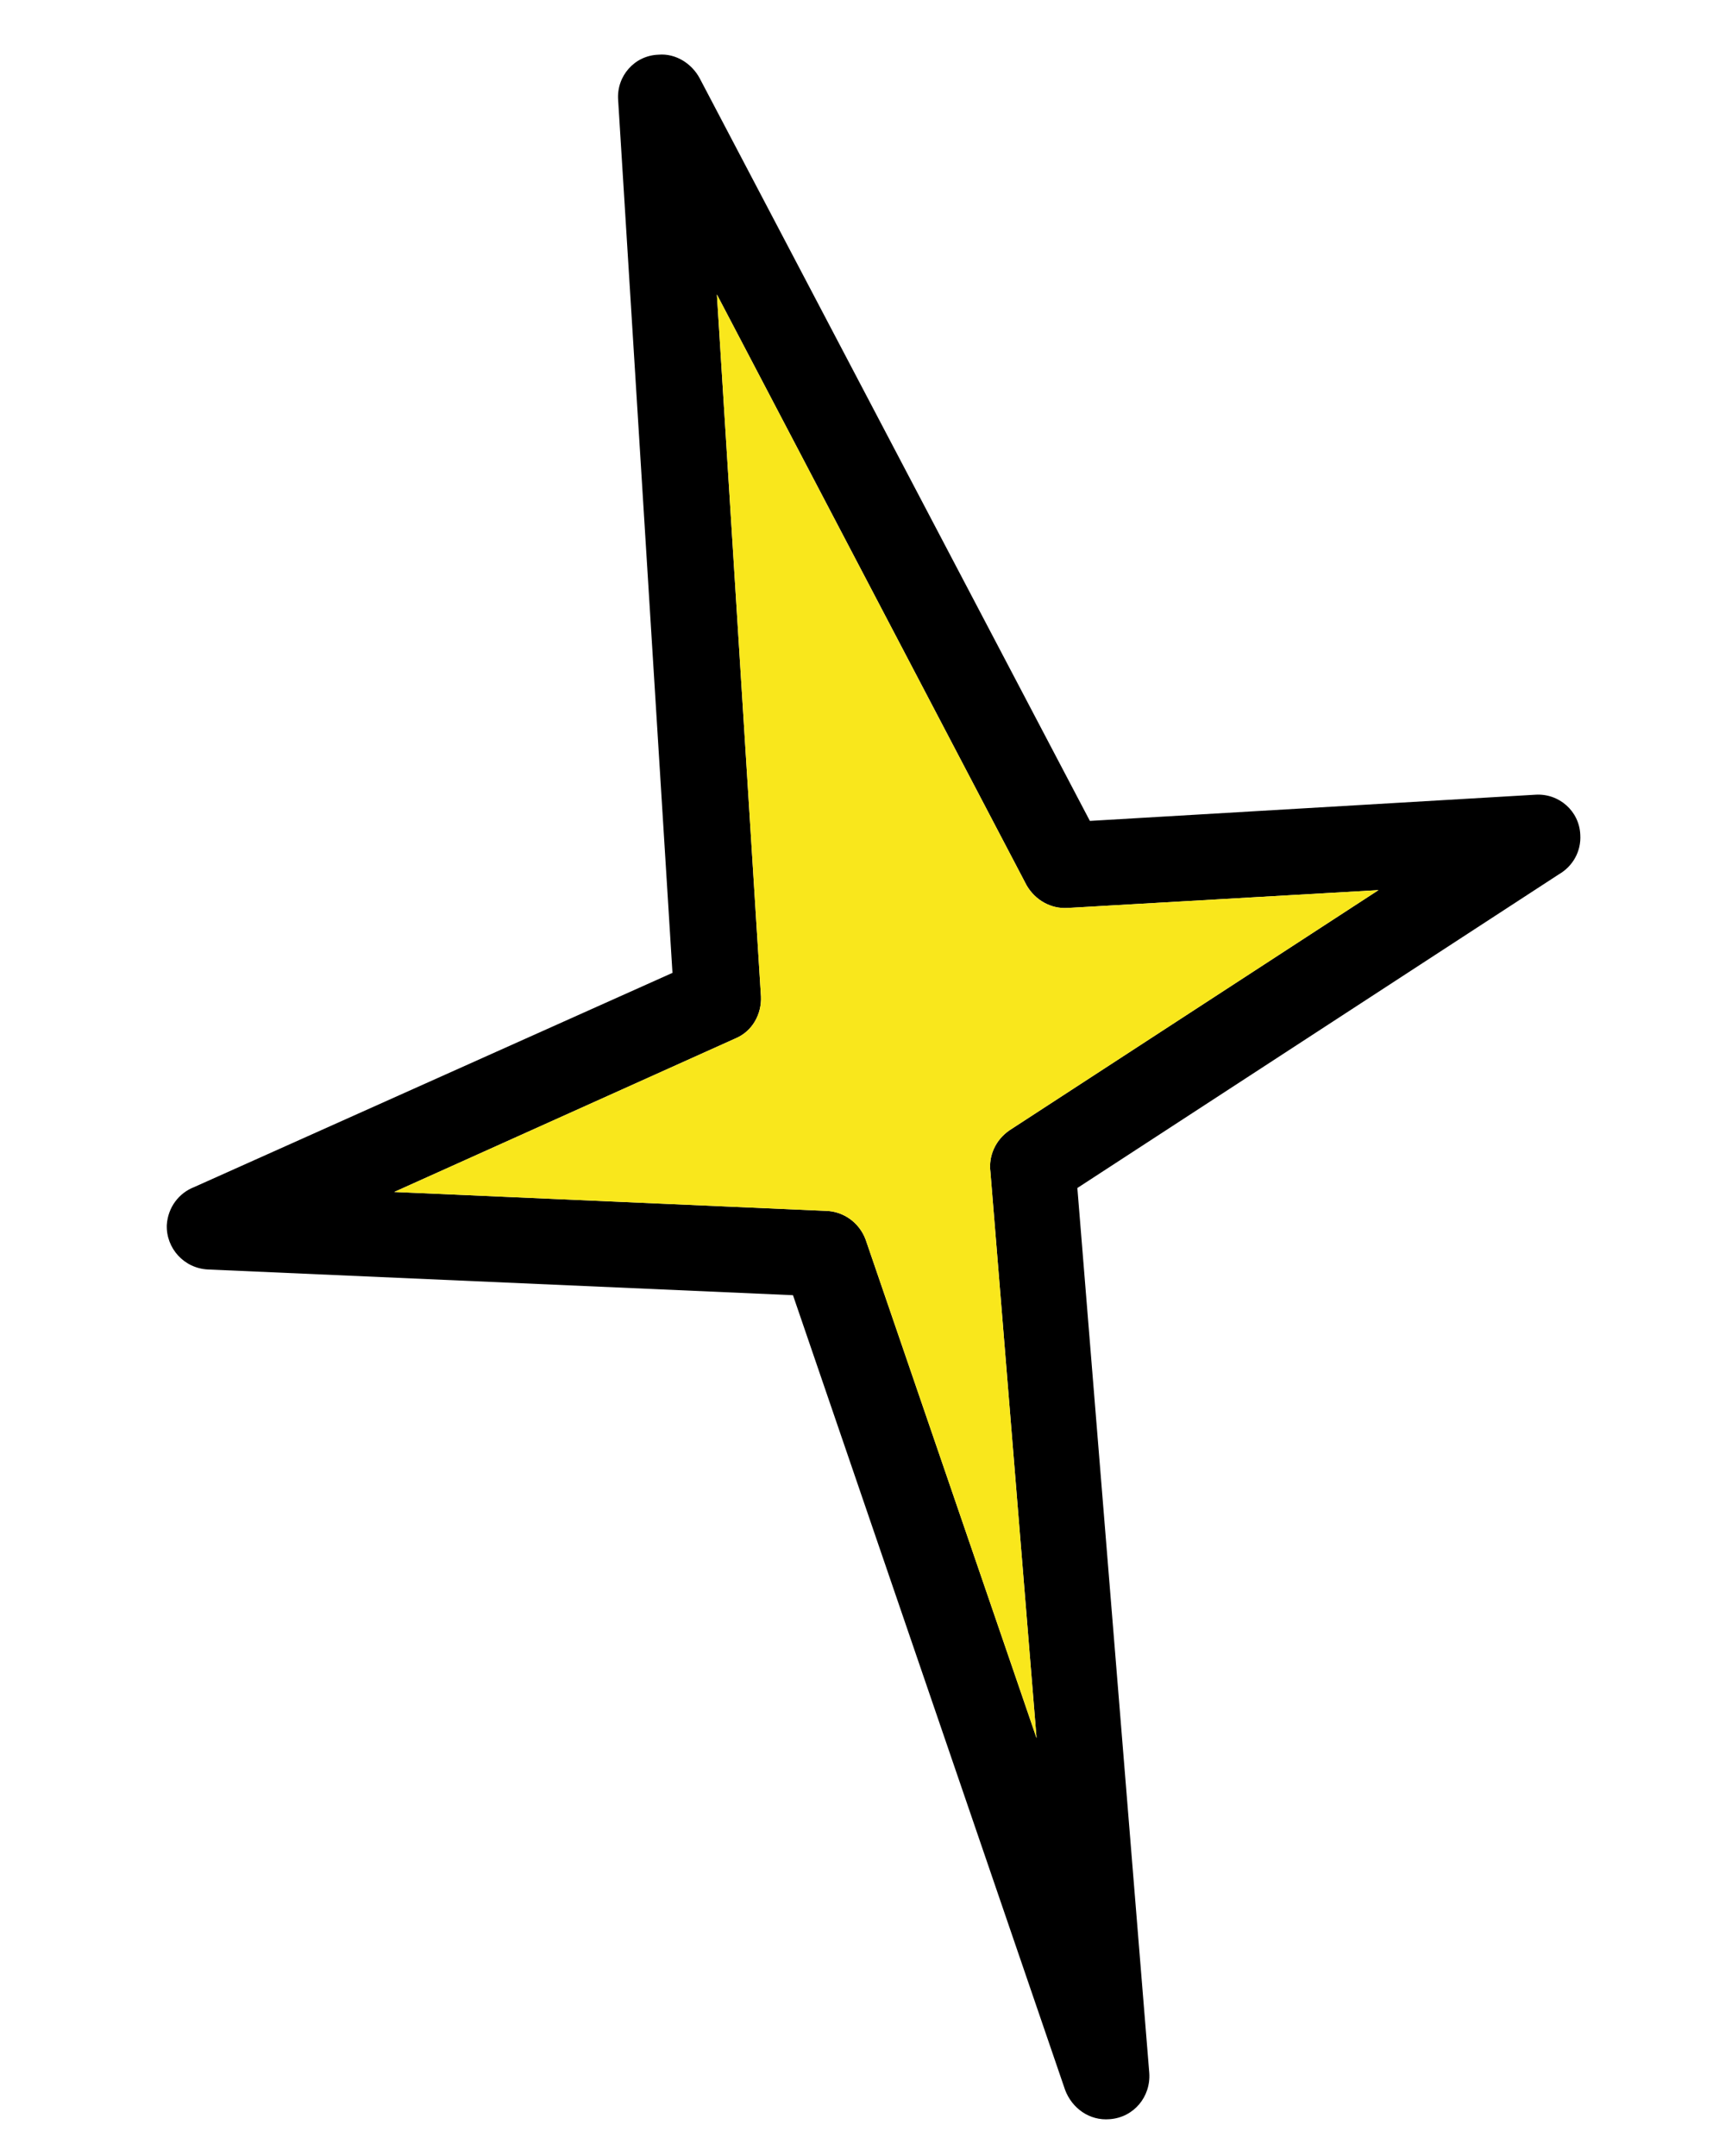
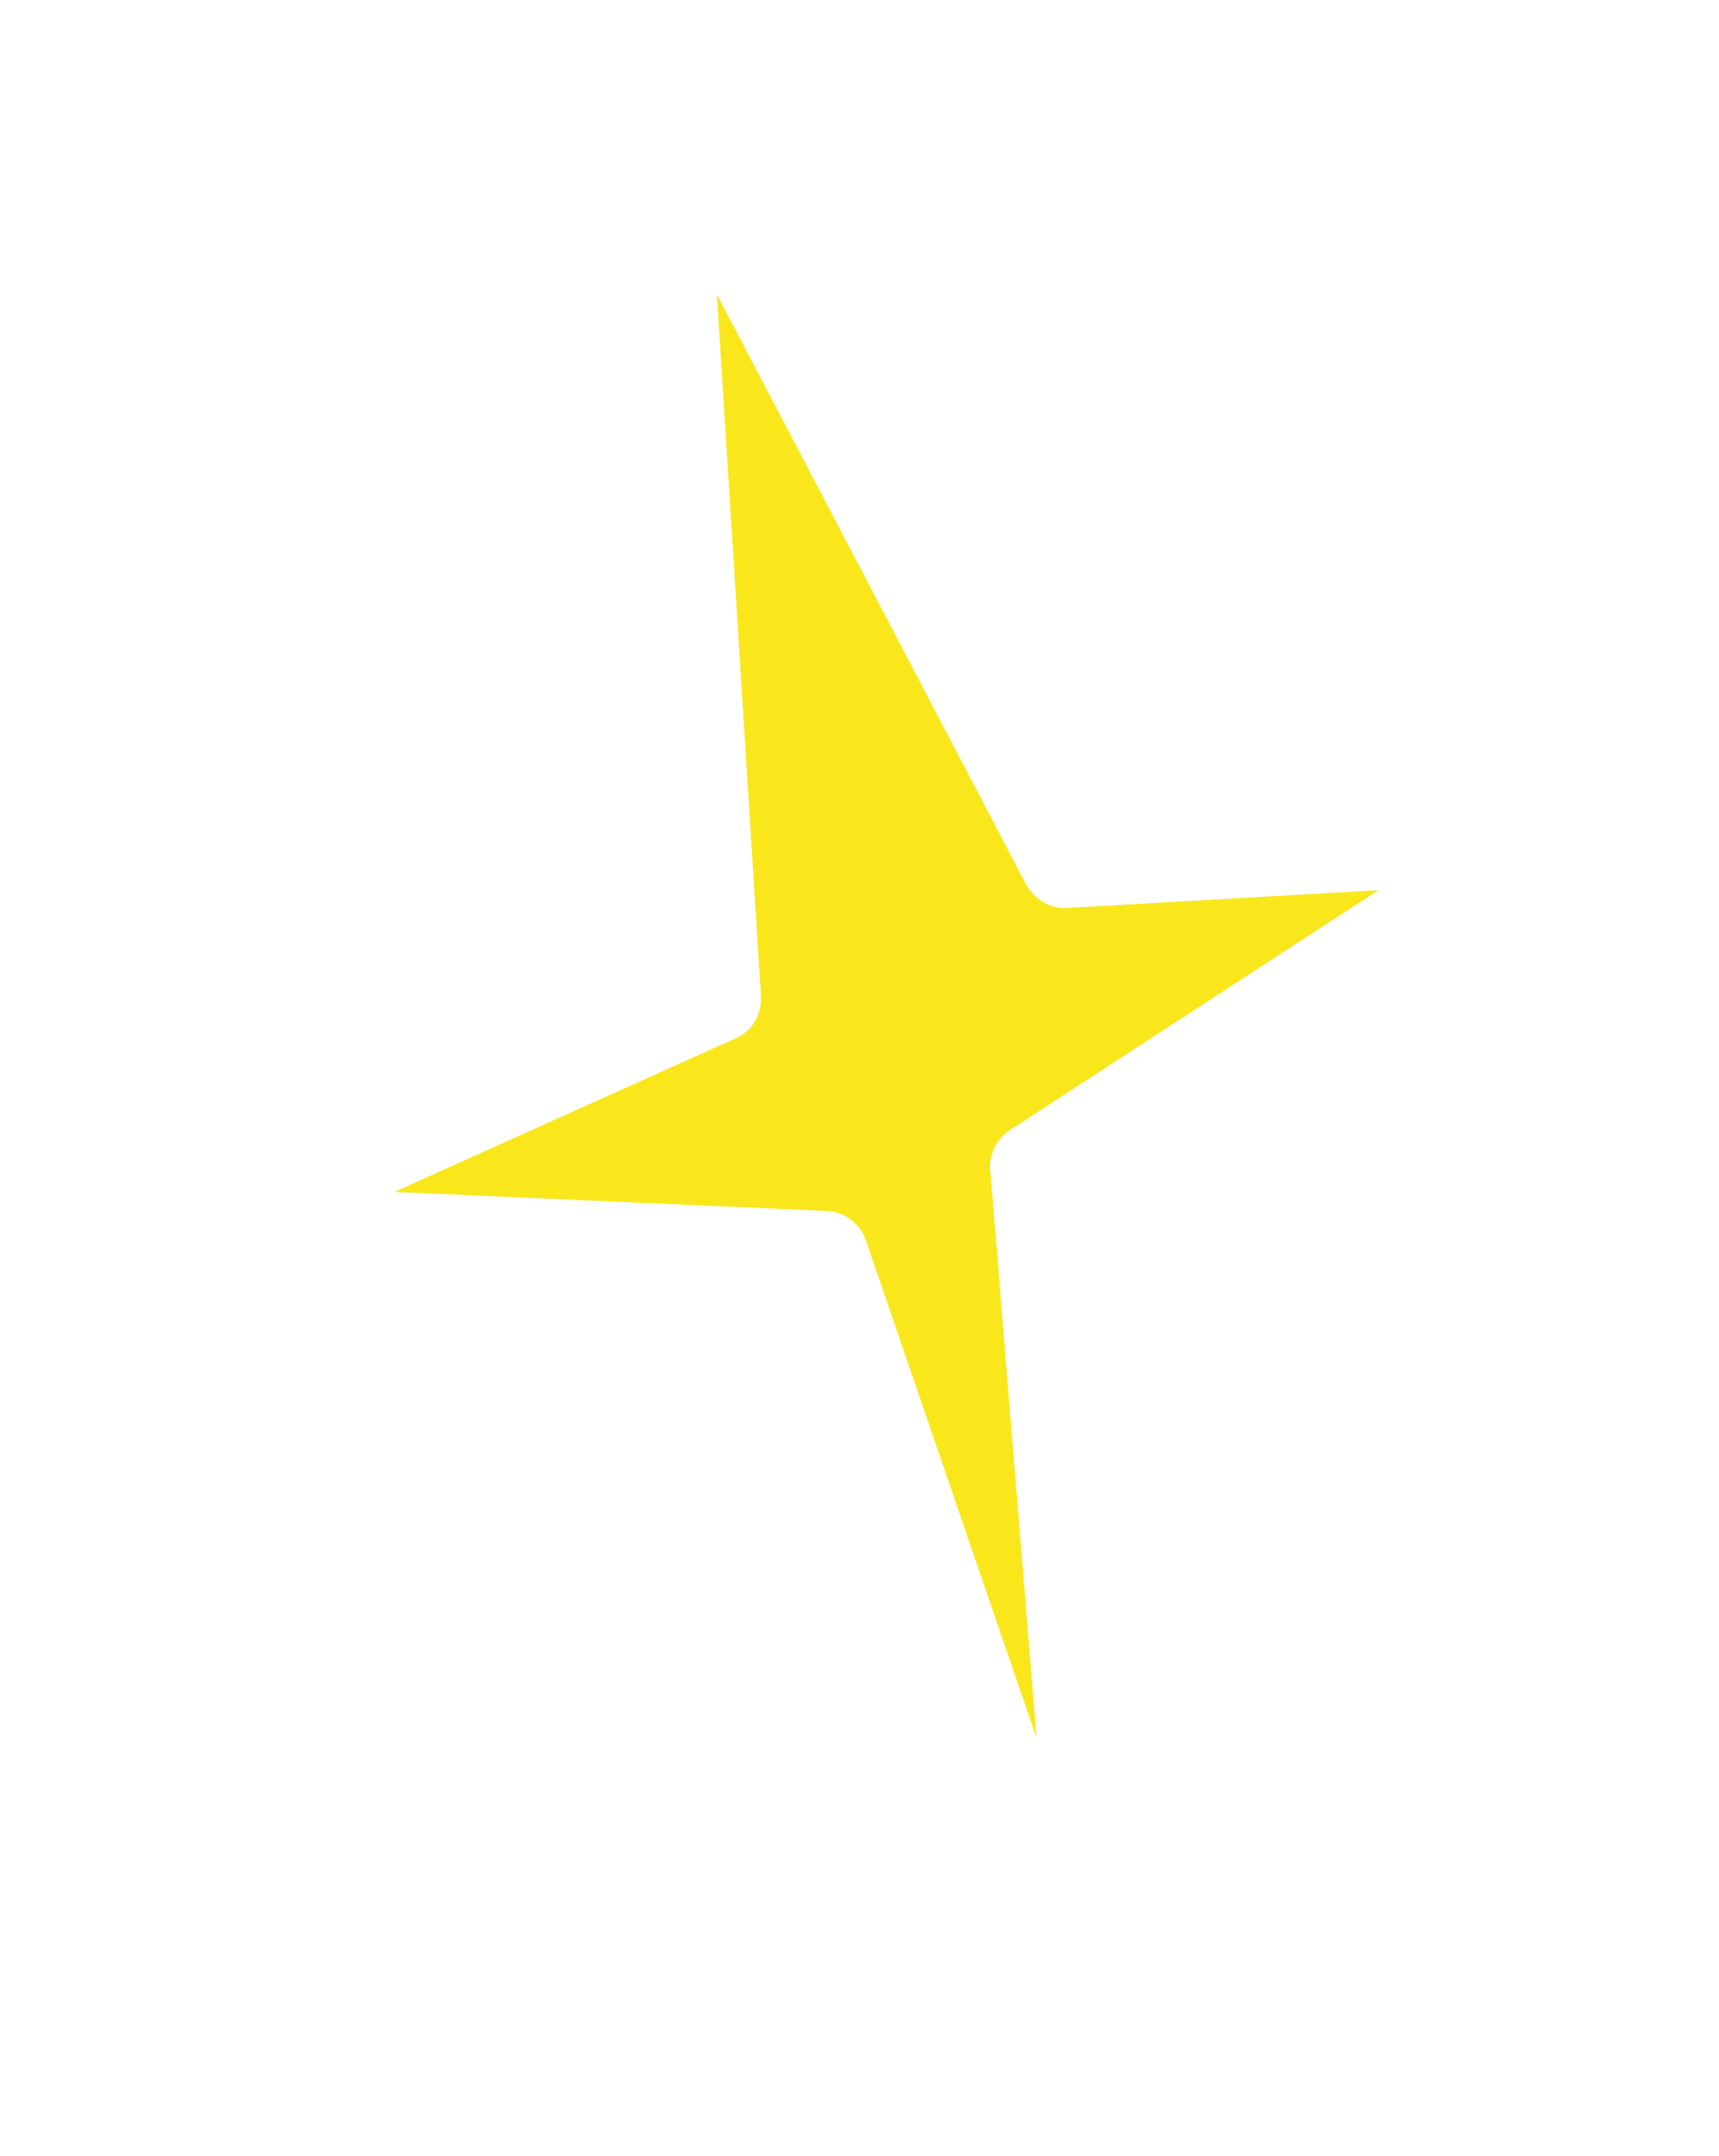
<svg xmlns="http://www.w3.org/2000/svg" width="197" height="247" viewBox="0 0 197 247" fill="none">
-   <path fill-rule="evenodd" clip-rule="evenodd" d="M77.066 111.473L70.84 11.454C70.644 8.71 72.721 6.367 75.439 6.268C77.456 6.083 79.303 7.303 80.197 8.992L124.902 94.061L175.917 91.062C178.661 90.866 181.003 92.943 181.103 95.661C181.217 97.555 180.242 99.261 178.65 100.18L123.467 136.123L131.707 237.51C131.903 240.254 129.923 242.622 127.178 242.819C124.846 243.022 122.858 241.558 122.068 239.482L90.877 148.406L23.856 145.46C21.093 145.34 19.021 143.025 19.115 140.359C19.246 138.323 20.511 136.695 22.244 136.021L77.066 111.473ZM82.157 33.742L87.208 114.191C87.296 116.181 86.243 118.177 84.265 118.993L45.182 136.577L94.606 138.742C96.667 138.777 98.488 140.093 99.207 142.046L118.792 199.161L113.504 134.281C113.268 132.458 114.075 130.604 115.719 129.491L157.977 101.991L122.333 104.036C120.439 104.15 118.637 103.149 117.647 101.434L82.157 33.742Z" fill="black" />
  <path fill-rule="evenodd" clip-rule="evenodd" d="M82.157 33.743L87.208 114.192C87.295 116.182 86.243 118.178 84.264 118.993L45.182 136.577L94.605 138.743C96.667 138.777 98.488 140.094 99.207 142.046L118.792 199.161L113.504 134.282C113.268 132.459 114.075 130.605 115.719 129.492L157.976 101.992L122.333 104.037C120.439 104.15 118.636 103.15 117.646 101.435L82.157 33.743Z" fill="#F9E71C" />
</svg>